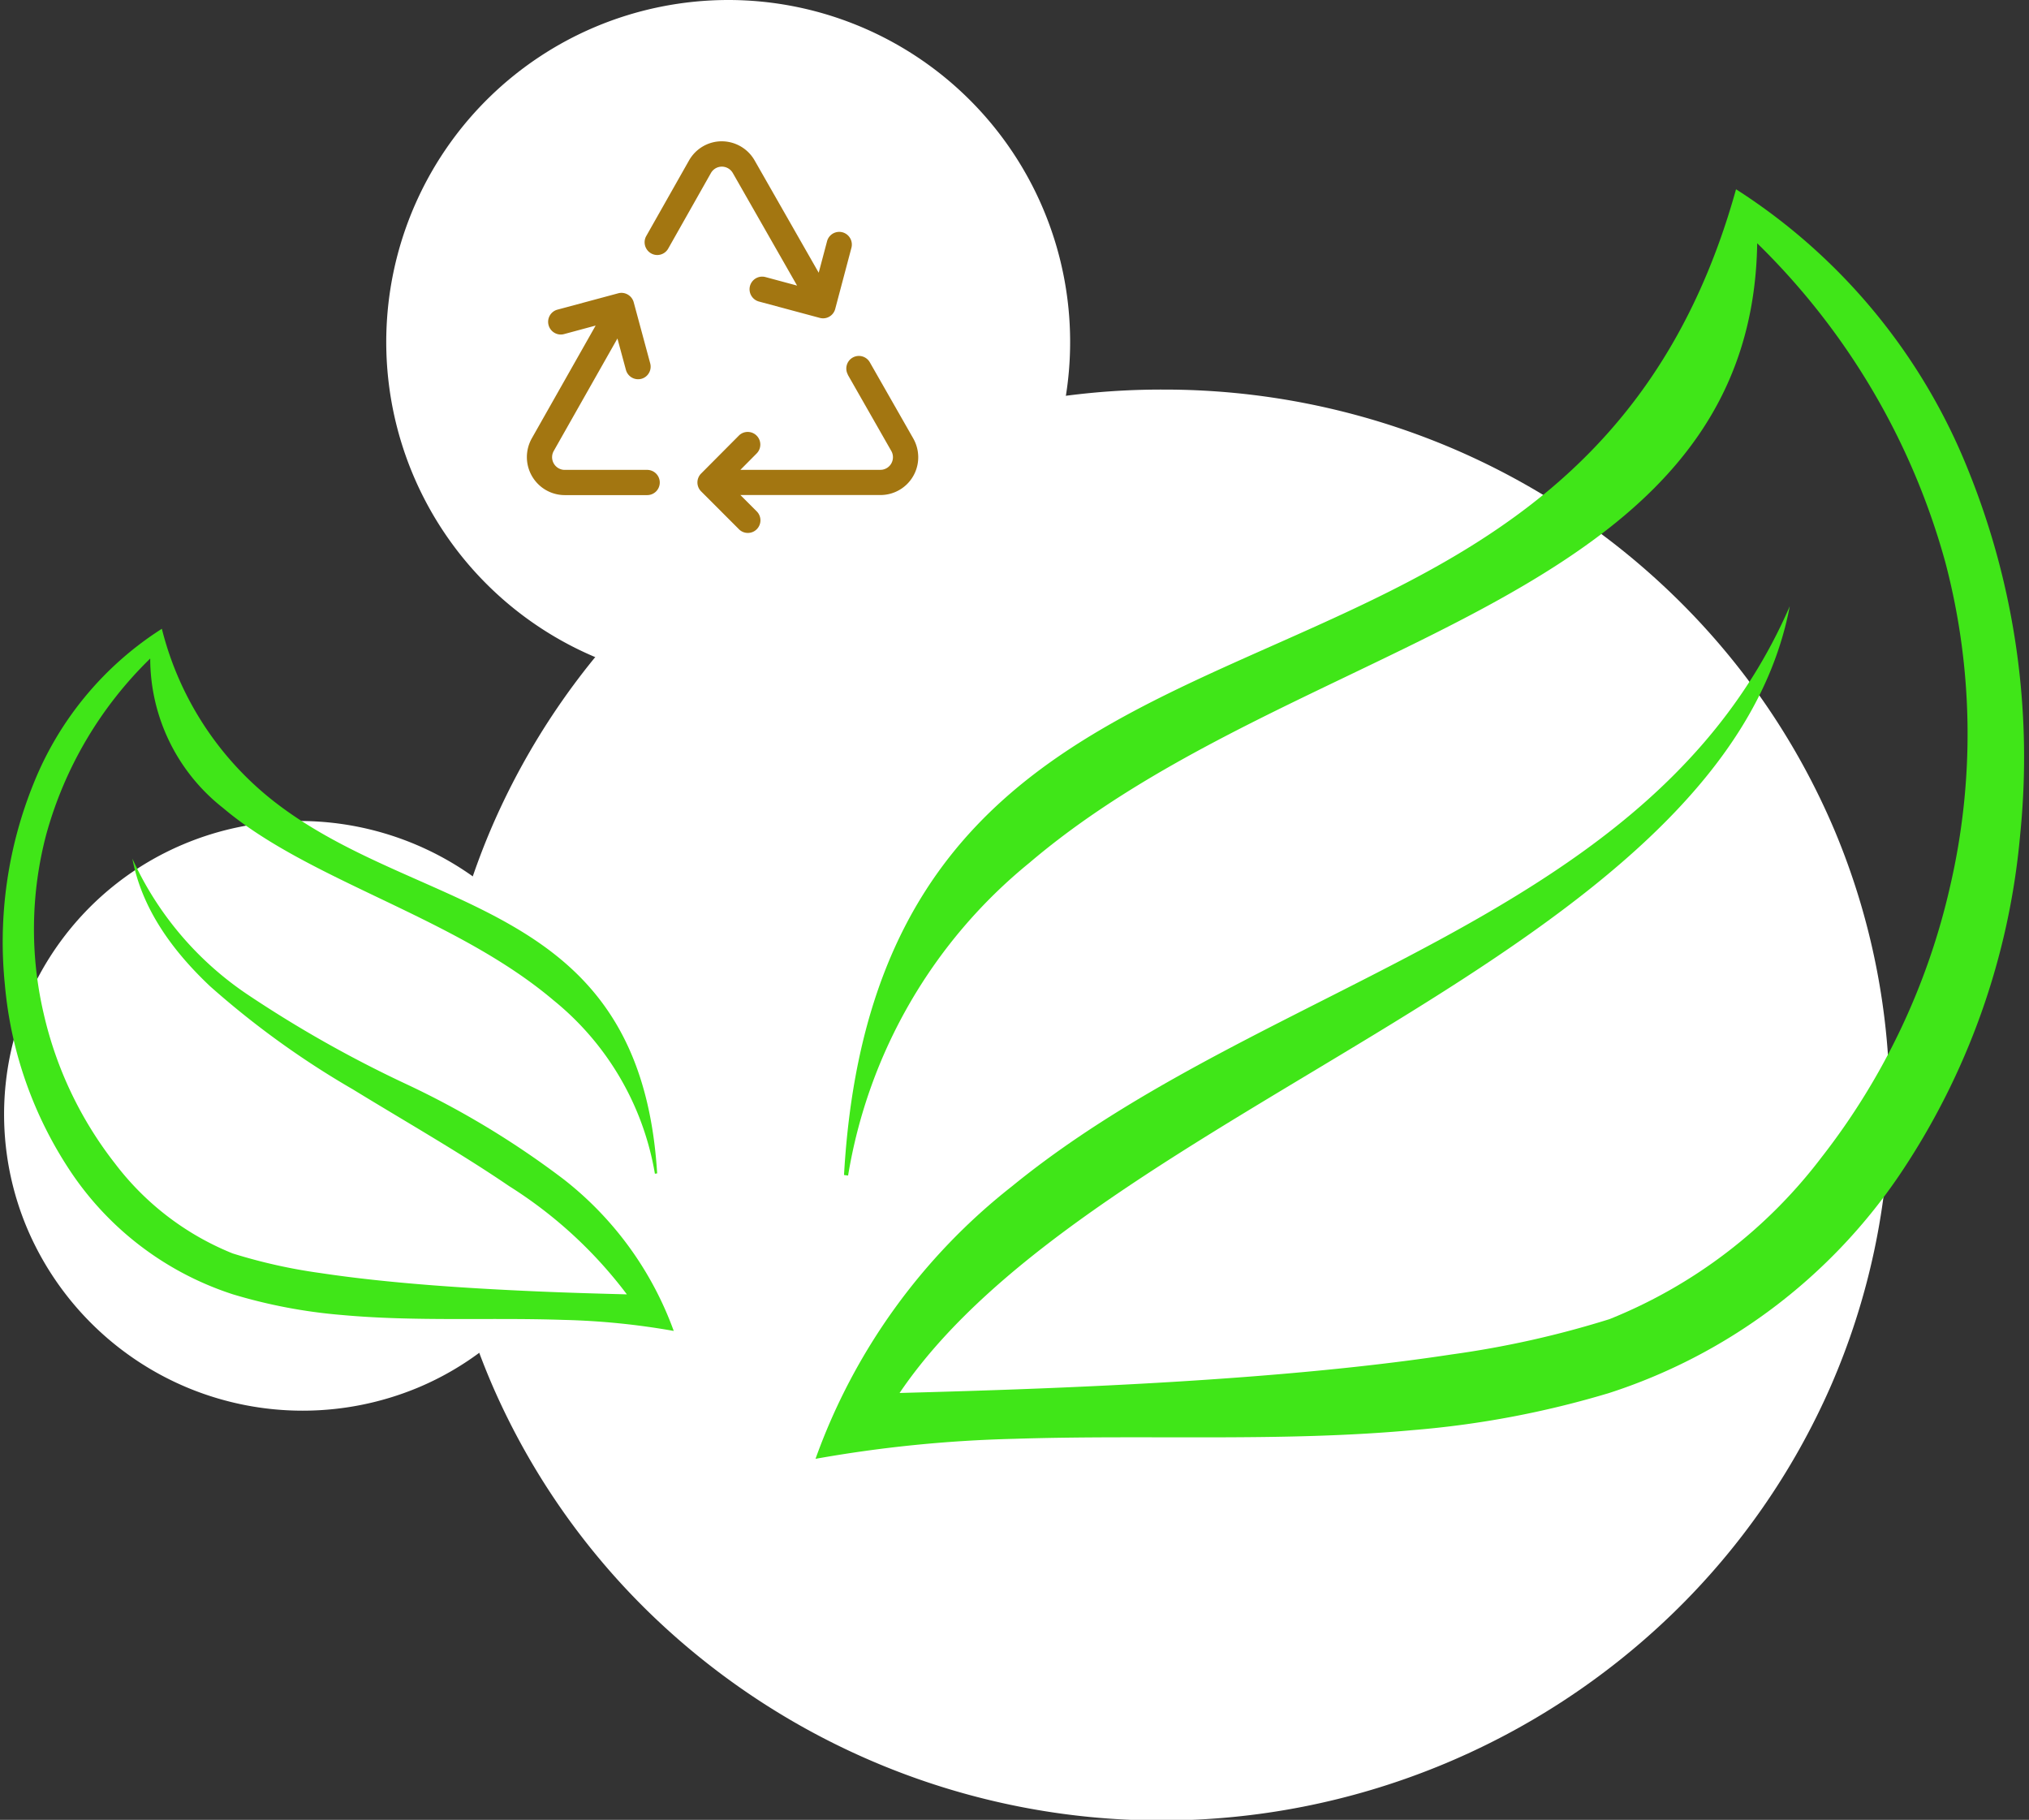
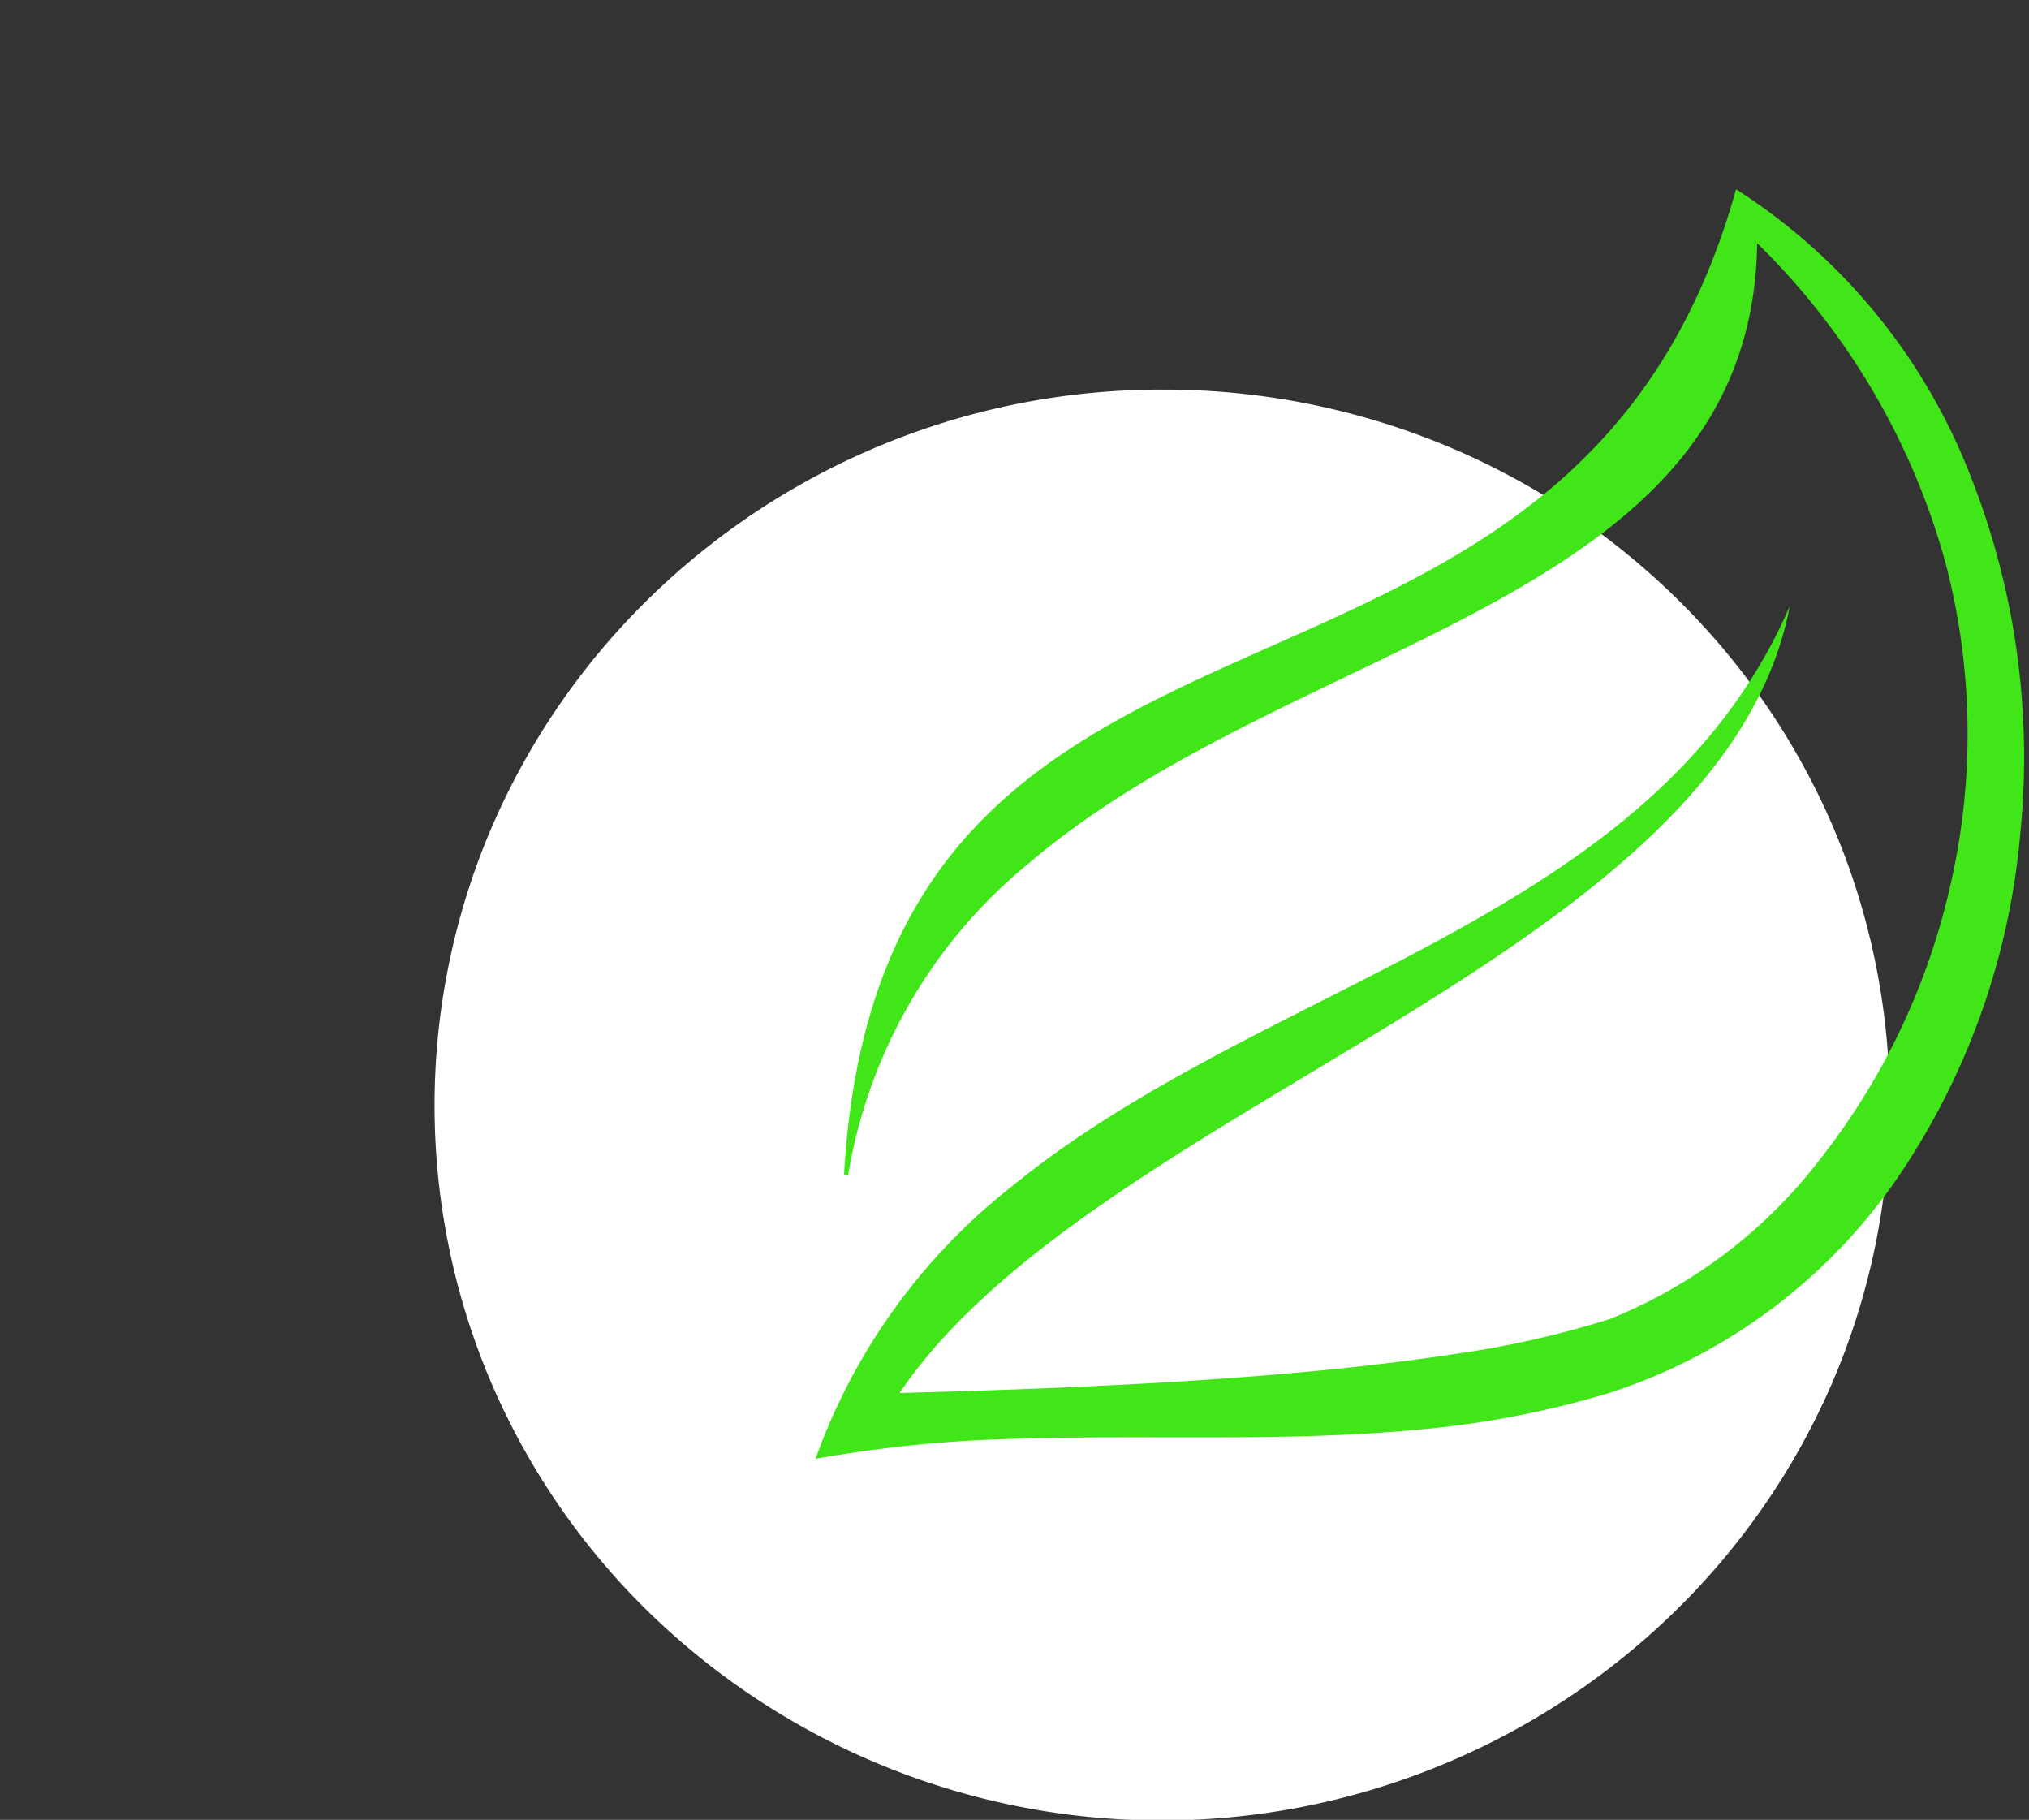
<svg xmlns="http://www.w3.org/2000/svg" id="Groupe_968" data-name="Groupe 968" width="136.423" height="122.334" viewBox="0 0 136.423 122.334">
  <rect x="0" y="0" width="136.423" height="122.334" fill="#333333" stroke="none" />
  <path id="Ellipse_120" data-name="Ellipse 120" d="M49.228,0A49.464,49.464,0,0,1,68.376,3.824,48.955,48.955,0,0,1,83.954,14.233,48.012,48.012,0,0,1,94.373,29.619,47.465,47.465,0,0,1,94.1,67.042,48.215,48.215,0,0,1,83.555,82.217a49.422,49.422,0,0,1-68.871,0A48.038,48.038,0,0,1,4.177,67.042a47.463,47.463,0,0,1-.172-37.423,48.188,48.188,0,0,1,10.46-15.386A49.26,49.26,0,0,1,49.228,0Z" transform="translate(28.972 26.188)" fill="#fff" />
-   <path id="Ellipse_121" data-name="Ellipse 121" d="M23.186,0a22.991,22.991,0,1,1-9.018,1.826A23.085,23.085,0,0,1,23.186,0Z" transform="translate(25.814)" fill="#fff" />
-   <path id="Ellipse_122" data-name="Ellipse 122" d="M20.017,0A20.128,20.128,0,0,1,38.508,12.149a19.7,19.7,0,0,1-10.5,25.942,20.165,20.165,0,0,1-15.505,0A20.145,20.145,0,0,1,1.813,27.579,19.7,19.7,0,0,1,12.237,1.565,19.954,19.954,0,0,1,20.017,0Z" transform="translate(0.096 55.188)" fill="#fff" />
-   <path id="Tracé_509" data-name="Tracé 509" d="M15.4,1.288A2.55,2.55,0,0,0,12.887.018a2.529,2.529,0,0,0-1.239.509,2.47,2.47,0,0,0-.253.223,2.621,2.621,0,0,0-.221.256,2.509,2.509,0,0,0-.186.283L8.113,6.368a.846.846,0,0,0-.105.32.862.862,0,0,0,.17.619.844.844,0,0,0,1.411-.094l2.872-5.079a.853.853,0,0,1,.221-.255.843.843,0,0,1,.935-.062.8.8,0,0,1,.094.062.893.893,0,0,1,.085.075.845.845,0,0,1,.074.085.871.871,0,0,1,.063.094L18.254,9.7l-2.129-.574a.849.849,0,0,0-1.058.939.856.856,0,0,0,.32.555.849.849,0,0,0,.3.151l4.093,1.1a.851.851,0,0,0,.336.022.828.828,0,0,0,.307-.106.844.844,0,0,0,.394-.515h0l1.09-4.11a.856.856,0,0,0-.085-.647.87.87,0,0,0-.214-.247.846.846,0,0,0-1.339.453l-.561,2.114ZM4.71,12.387l-2.123.573a.833.833,0,0,1-.336.022.856.856,0,0,1-.728-.959.852.852,0,0,1,.316-.555.835.835,0,0,1,.3-.15l4.088-1.1a.837.837,0,0,1,.642.085.855.855,0,0,1,.4.516l1.109,4.107a.849.849,0,0,1-.294.891.833.833,0,0,1-.3.15.85.85,0,0,1-.888-.3.857.857,0,0,1-.15-.3l-.571-2.111L1.892,20.818a.845.845,0,0,0-.079.644.862.862,0,0,0,.145.292.841.841,0,0,0,.353.27.961.961,0,0,0,.1.035.887.887,0,0,0,.107.022.909.909,0,0,0,.11.007H8.173a.842.842,0,0,1,.329.067.849.849,0,0,1,.273,1.381.842.842,0,0,1-.6.248H2.637a2.537,2.537,0,0,1-1.8-.746,2.555,2.555,0,0,1-.73-2.13,2.551,2.551,0,0,1,.165-.635,2.542,2.542,0,0,1,.143-.3Zm18.445,2.488a.844.844,0,0,0-.216-.26.854.854,0,0,0-.288-.151.843.843,0,0,0-.644.067.836.836,0,0,0-.258.215.855.855,0,0,0-.181.613.851.851,0,0,0,.1.323l0,.009,0,.008.005.008.005.008,2.91,5.1a.845.845,0,0,1,.106.32.853.853,0,0,1-.167.616.832.832,0,0,1-.351.27.965.965,0,0,1-.1.035.882.882,0,0,1-.107.022.908.908,0,0,1-.109.007H14.443l1.092-1.1a.837.837,0,0,0,.185-.28.854.854,0,0,0,0-.639.854.854,0,0,0-.467-.467.848.848,0,0,0-.637,0,.837.837,0,0,0-.279.187h0L11.8,22.336a.84.84,0,0,0-.185.281.848.848,0,0,0,.188.918l2.542,2.543a.839.839,0,0,0,.6.249.852.852,0,0,0,.318-.062.833.833,0,0,0,.279-.186.849.849,0,0,0,0-1.2h0l-1.1-1.1h9.419A2.538,2.538,0,0,0,26.4,21.237a2.565,2.565,0,0,0-.086-.653,2.568,2.568,0,0,0-.249-.609Z" transform="translate(35.339 9.498)" fill="#a37611" />
  <path id="Tracé_511" data-name="Tracé 511" d="M5.8,80.916c3-.081,6.764-.188,10.9-.364s8.646-.42,13.141-.776,8.976-.825,13.054-1.447a65.232,65.232,0,0,0,10.64-2.377A33.622,33.622,0,0,0,67.788,65.077a46.164,46.164,0,0,0,8.642-18.2,45.255,45.255,0,0,0-.306-21.762A47.618,47.618,0,0,0,63.464,3.631c-.126,8.147-3.61,13.783-8.866,18.25S42.327,29.64,35.116,33.1s-14.6,7.077-20.591,12.181A34.279,34.279,0,0,0,2.339,66.3l-.274-.037c.632-11.1,3.992-18.28,8.851-23.424s11.23-8.258,17.862-11.228S42.319,25.8,48.266,21.186,59.219,10.146,62.041,0A40.024,40.024,0,0,1,77.654,18.884a51.456,51.456,0,0,1,3.492,24.491A48.556,48.556,0,0,1,72.96,66.367,37.521,37.521,0,0,1,53.514,80.916,63.788,63.788,0,0,1,40.35,83.409c-4.434.407-8.905.48-13.388.489s-8.978-.046-13.456.1A87.944,87.944,0,0,0,.149,85.342,40.742,40.742,0,0,1,13.376,67.008c5.709-4.654,12.394-8.177,19.11-11.588S45.96,48.7,51.8,44.485s10.777-9.362,13.854-16.456C64.529,33.95,61.04,39,56.235,43.555s-10.913,8.6-17.3,12.519-13.023,7.7-18.9,11.726S9.084,76.069,5.8,80.916Z" transform="translate(54.684 12.723)" fill="#40e618" />
-   <path id="Tracé_514" data-name="Tracé 514" d="M42.149,44.742c-1.666-.045-3.755-.1-6.052-.2s-4.8-.234-7.3-.432-4.983-.458-7.247-.8a36.25,36.25,0,0,1-5.907-1.32A18.684,18.684,0,0,1,7.736,35.95a25.583,25.583,0,0,1-4.8-10.084A24.968,24.968,0,0,1,3.106,13.84,26.212,26.212,0,0,1,10.1,2a12.783,12.783,0,0,0,4.915,10.059c2.909,2.462,6.8,4.283,10.794,6.194s8.093,3.912,11.424,6.734a19.089,19.089,0,0,1,6.8,11.645l.152-.021c-.379-6.153-2.259-10.127-4.962-12.974s-6.236-4.565-9.912-6.206-7.5-3.207-10.8-5.756A21.284,21.284,0,0,1,10.883,0,22.05,22.05,0,0,0,2.259,10.4,28.368,28.368,0,0,0,.328,23.931a26.888,26.888,0,0,0,4.54,12.735,20.848,20.848,0,0,0,10.8,8.076,35.407,35.407,0,0,0,7.311,1.386c2.462.226,4.944.267,7.433.272s4.984-.026,7.471.058A48.878,48.878,0,0,1,45.3,47.2a22.762,22.762,0,0,0-7.384-10.18A58.686,58.686,0,0,0,27.3,30.6a80.587,80.587,0,0,1-10.714-6.053A21.943,21.943,0,0,1,8.9,15.45c.625,3.27,2.559,6.062,5.224,8.58a58.865,58.865,0,0,0,9.6,6.93c3.541,2.17,7.232,4.27,10.5,6.5A29.684,29.684,0,0,1,42.149,44.742Z" transform="translate(0 42.268)" fill="#40e618" />
</svg>